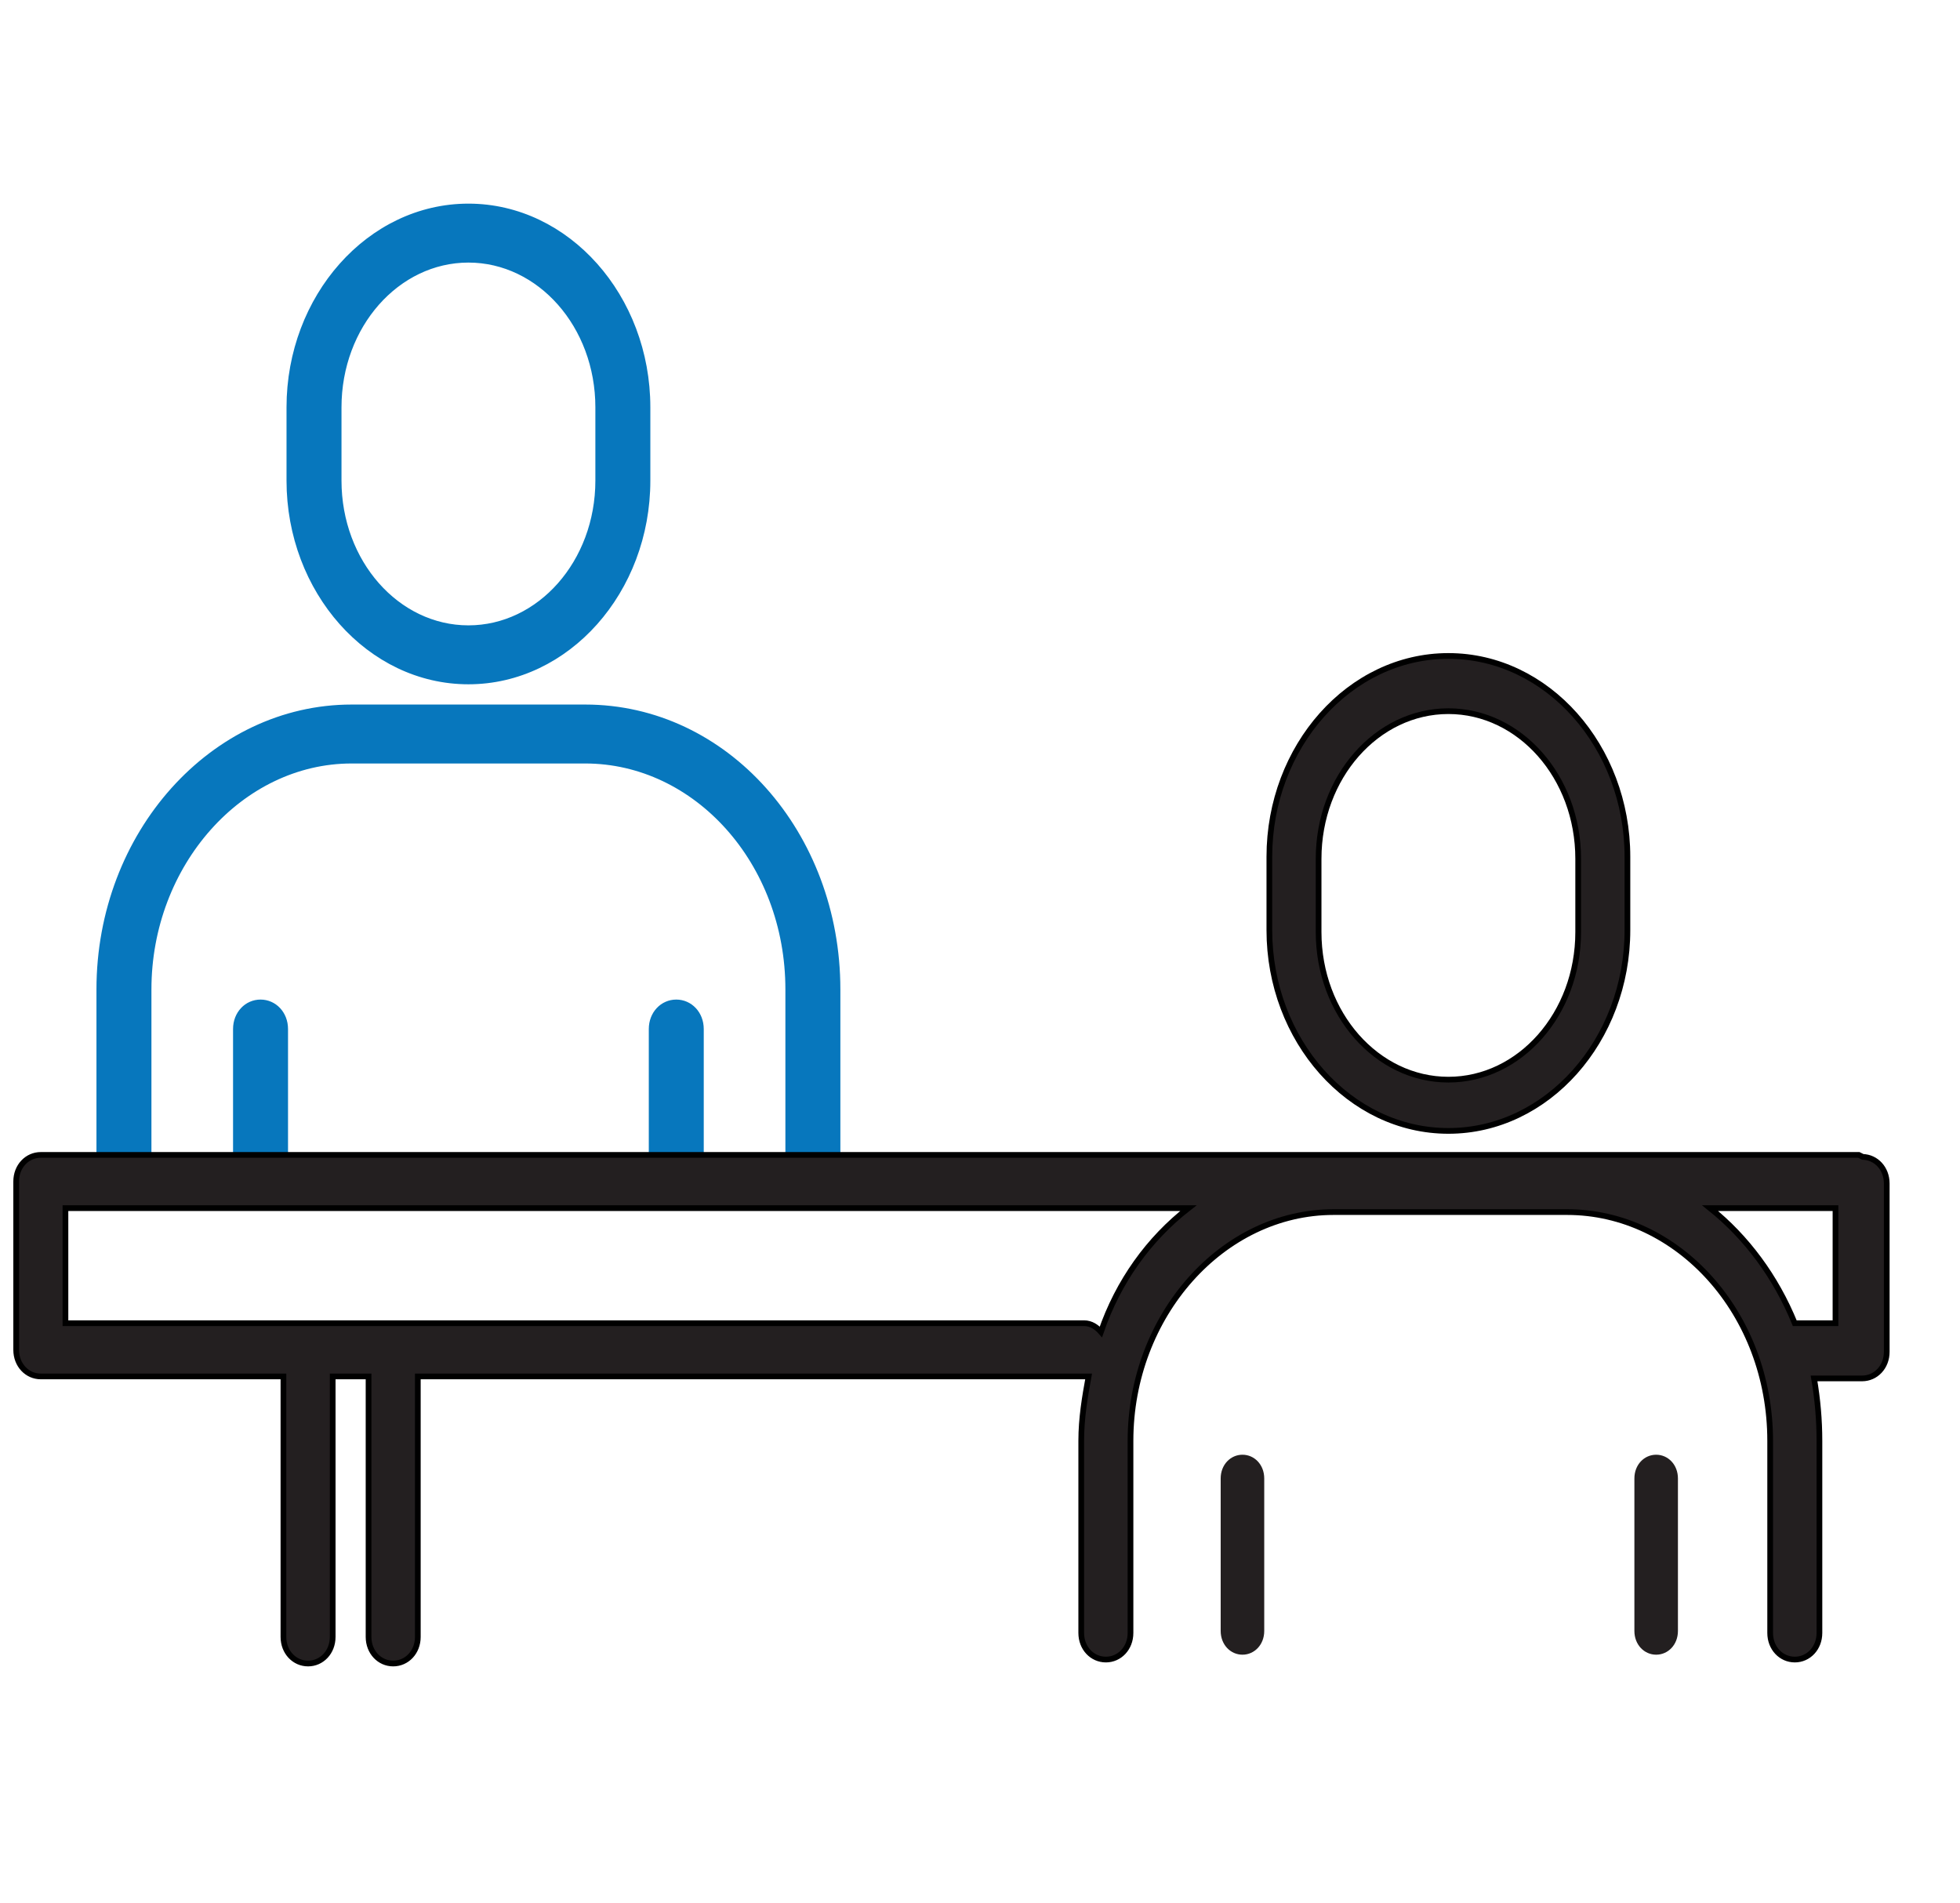
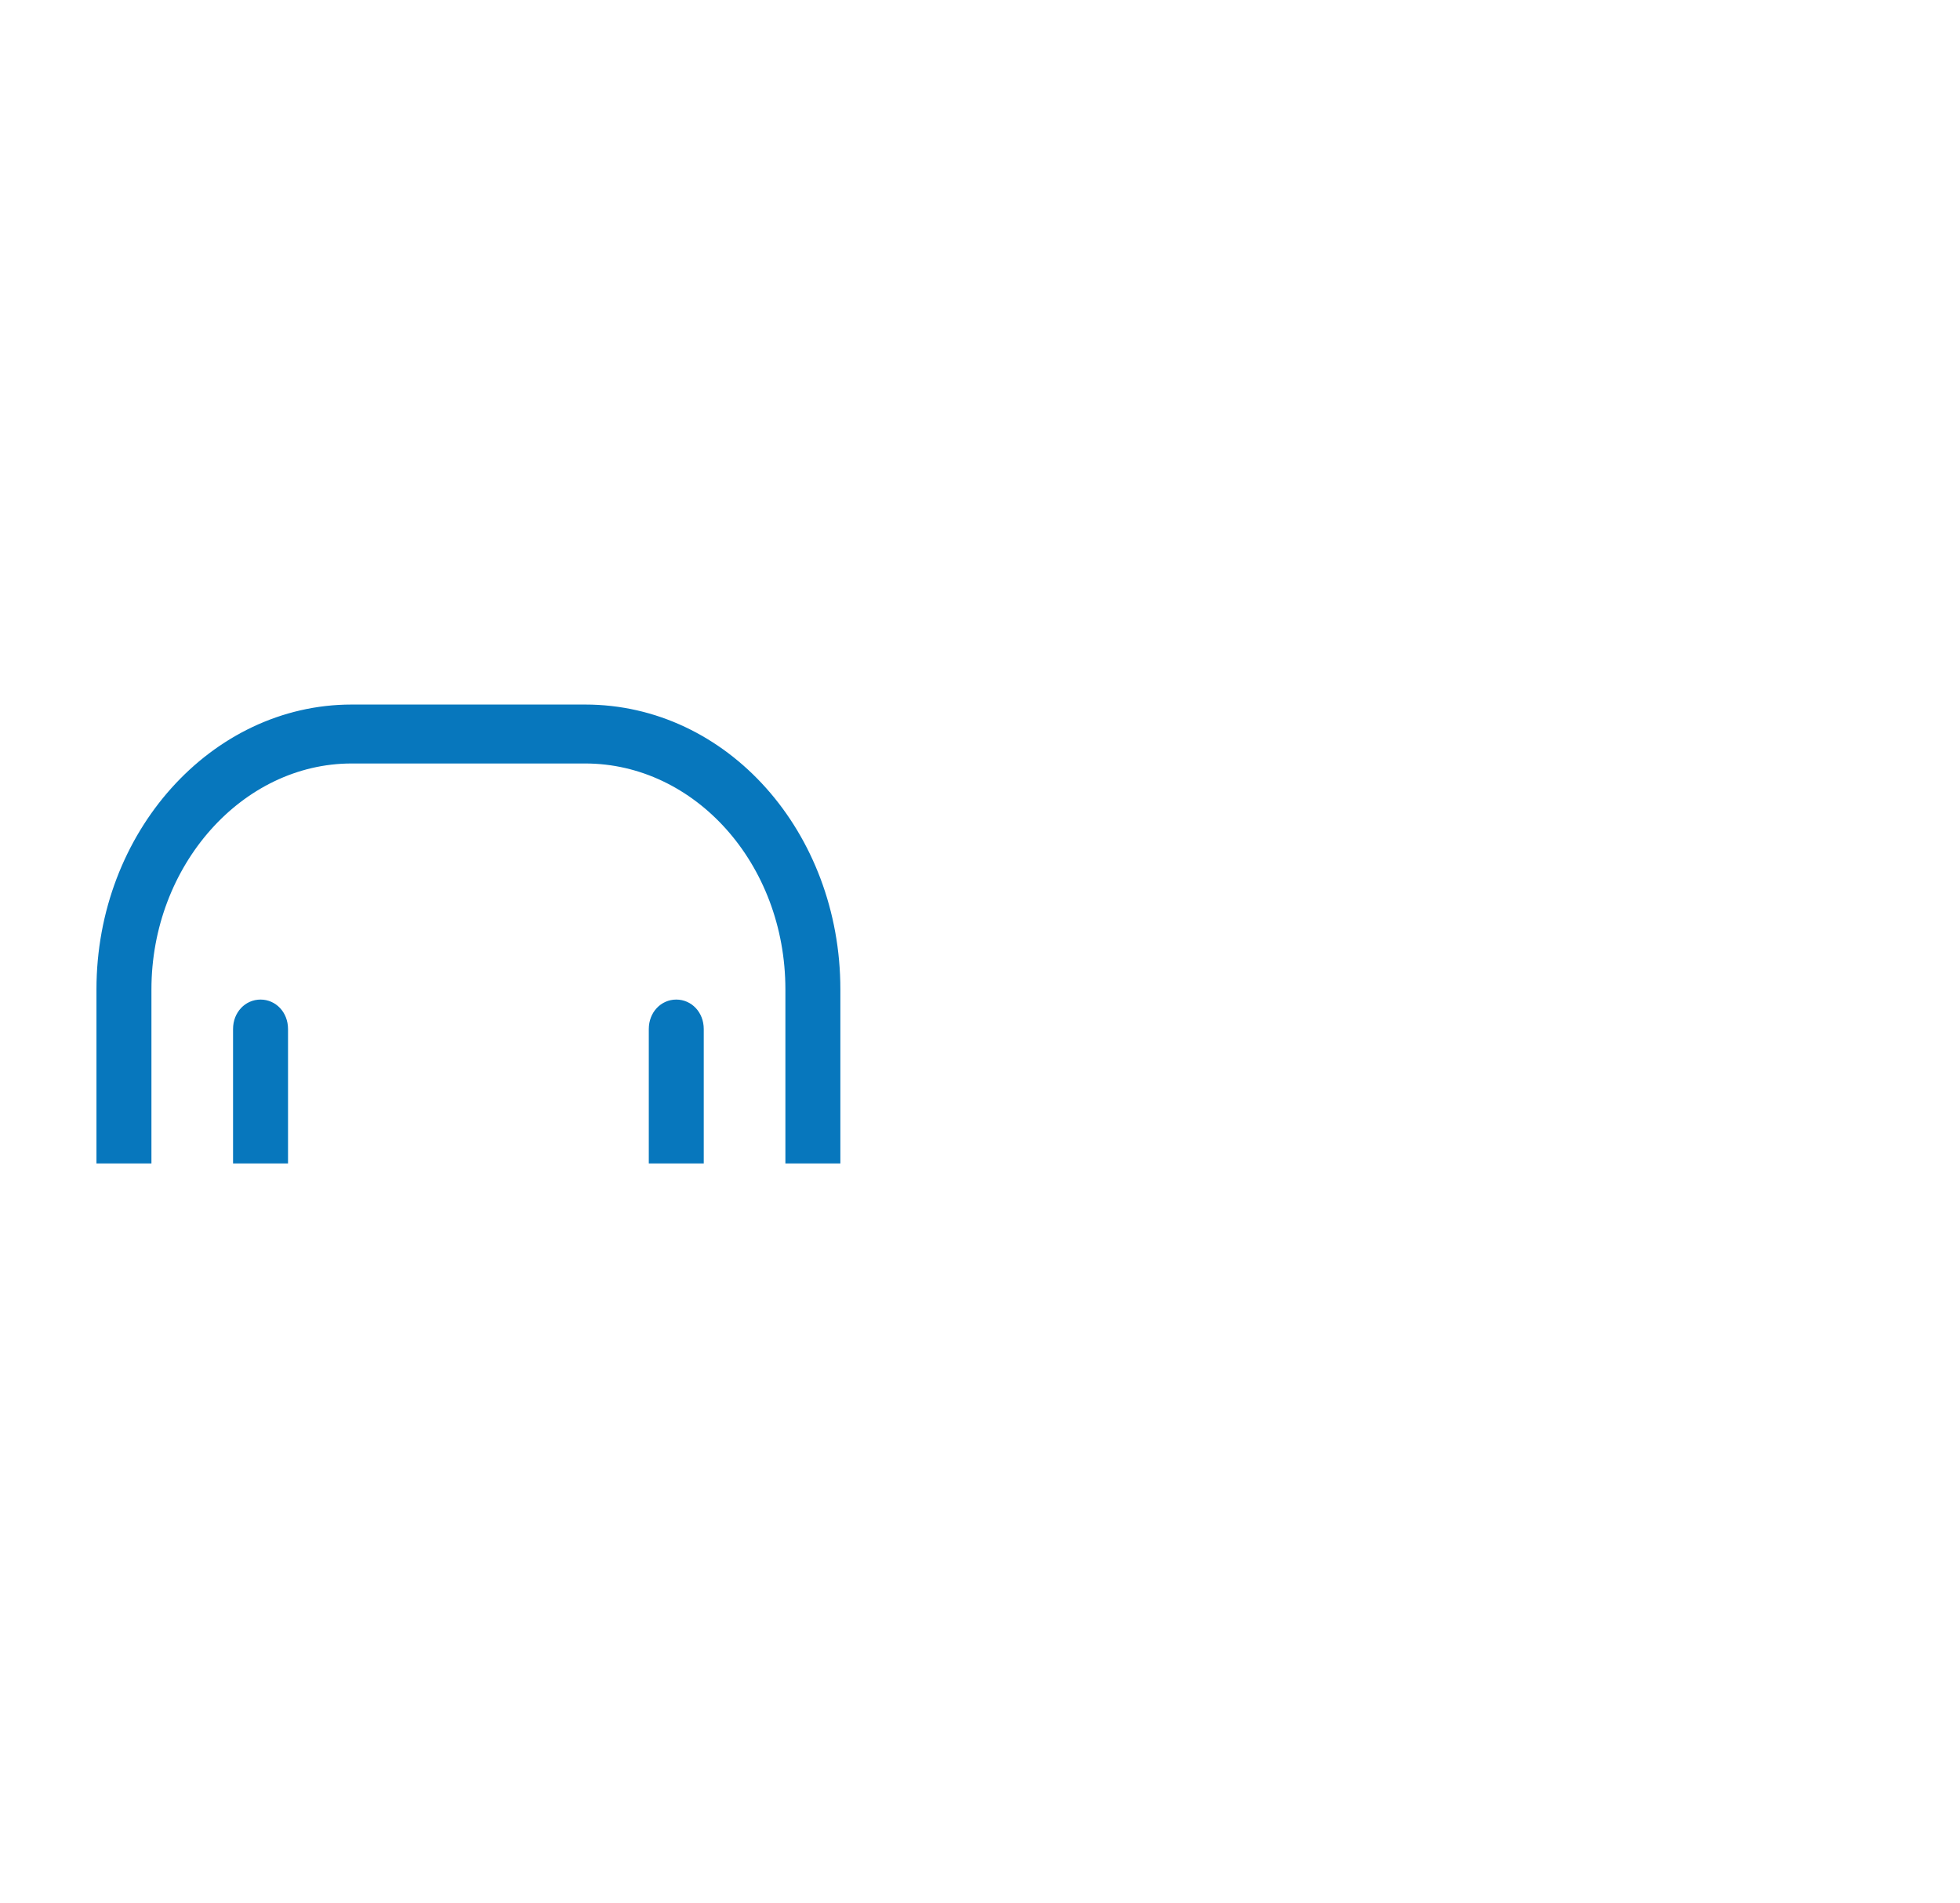
<svg xmlns="http://www.w3.org/2000/svg" width="103" height="100" viewBox="0 0 103 100" fill="none">
-   <path d="M76.115 59.423C81.311 59.423 85.523 54.658 85.523 48.87V45.021C85.523 39.233 81.311 34.467 76.115 34.467C70.918 34.467 66.706 39.233 66.706 45.021V48.87C66.706 54.658 70.918 59.423 76.115 59.423ZM69.294 45.125C69.294 40.82 72.365 37.368 76.115 37.368C79.864 37.368 82.935 40.82 82.935 45.125V48.974C82.935 53.279 79.864 56.73 76.115 56.73C72.365 56.73 69.294 53.279 69.294 48.974V45.125Z" fill="#231F20" stroke="black" stroke-width="0.3" />
-   <path d="M65.293 76.438C64.669 76.438 64.148 76.958 64.148 77.686V85.697C64.148 86.425 64.669 86.945 65.293 86.945C65.917 86.945 66.437 86.425 66.437 85.697V77.686C66.437 76.958 65.917 76.438 65.293 76.438Z" fill="#231F20" />
-   <path d="M87.033 76.438C86.409 76.438 85.889 76.958 85.889 77.686V85.697C85.889 86.425 86.409 86.945 87.033 86.945C87.657 86.945 88.177 86.425 88.177 85.697V77.686C88.177 76.958 87.657 76.438 87.033 76.438Z" fill="#231F20" />
-   <path d="M24.616 35.806C29.813 35.806 34.026 31.04 34.026 25.253V21.403C34.026 15.616 29.813 10.85 24.616 10.85C19.42 10.85 15.207 15.616 15.207 21.403V25.253C15.207 31.04 19.42 35.806 24.616 35.806ZM17.796 21.403C17.796 17.099 20.867 13.647 24.616 13.647C28.366 13.647 31.437 17.099 31.437 21.403V25.253C31.437 29.558 28.366 33.009 24.616 33.009C20.867 33.009 17.796 29.558 17.796 25.253V21.403Z" fill="#0777BD" stroke="#0777BD" stroke-width="0.3" />
  <path d="M34.245 60.833V60.983H34.395H36.683H36.833V60.833V54.071C36.833 53.268 36.254 52.672 35.539 52.672C34.823 52.672 34.245 53.268 34.245 54.071V60.833Z" fill="#0777BD" stroke="#0777BD" stroke-width="0.3" />
  <path d="M41.423 60.832V60.982H41.573H43.862H44.012V60.832V51.989C44.012 43.808 38.134 37.17 30.753 37.17H18.477C11.201 37.17 5.219 43.807 5.219 51.989V60.832V60.982H5.369H7.658H7.808V60.832V51.989C7.808 45.397 12.646 39.967 18.477 39.967H30.753C36.585 39.967 41.423 45.293 41.423 51.989V60.832Z" fill="#0777BD" stroke="#0777BD" stroke-width="0.3" />
  <path d="M12.397 60.833V60.983H12.547H14.836H14.986V60.833V54.071C14.986 53.268 14.407 52.672 13.691 52.672C12.976 52.672 12.397 53.268 12.397 54.071V60.833Z" fill="#0777BD" stroke="#0777BD" stroke-width="0.3" />
-   <path d="M97.715 60.7L97.683 60.684H97.648H2.144C1.429 60.684 0.85 61.28 0.85 62.082V70.925C0.85 71.728 1.429 72.324 2.144 72.324H14.895V86.01C14.895 86.813 15.473 87.409 16.189 87.409C16.904 87.409 17.483 86.813 17.483 86.01V72.324H19.368V86.01C19.368 86.813 19.947 87.409 20.662 87.409C21.378 87.409 21.957 86.813 21.957 86.01V72.324H56.97H56.971H56.971H56.972H56.973H56.973H56.974H56.975H56.975H56.976H56.977H56.977H56.978H56.978H56.979H56.98H56.98H56.981H56.982H56.982H56.983H56.984H56.984H56.985H56.986H56.986H56.987H56.988H56.988H56.989H56.99H56.99H56.991H56.992H56.992H56.993H56.994H56.994H56.995H56.996H56.996H56.997H56.998H56.999H56.999H57H57.001H57.001H57.002H57.003H57.004H57.004H57.005H57.006H57.006H57.007H57.008H57.009H57.009H57.01H57.011H57.011H57.012H57.013H57.014H57.014H57.015H57.016H57.017H57.017H57.018H57.019H57.02H57.02H57.021H57.022H57.023H57.024H57.024H57.025H57.026H57.027H57.027H57.028H57.029H57.03H57.031H57.031H57.032H57.033H57.034H57.034H57.035H57.036H57.037H57.038H57.038H57.039H57.04H57.041H57.042H57.042H57.043H57.044H57.045H57.046H57.046H57.047H57.048H57.049H57.05H57.05H57.051H57.052H57.053H57.054H57.055H57.055H57.056H57.057H57.058H57.059H57.059H57.06H57.061H57.062H57.063H57.064H57.065H57.065H57.066H57.067H57.068H57.069H57.07H57.071H57.071H57.072H57.073H57.074H57.075H57.076H57.076H57.077H57.078H57.079H57.08H57.081H57.081H57.082H57.083H57.084H57.085H57.086H57.087H57.088H57.089H57.089H57.09H57.091H57.092H57.093H57.094H57.095H57.095H57.096H57.097H57.098H57.099H57.1H57.101H57.102H57.102H57.103H57.104H57.105H57.106H57.107H57.108H57.109H57.109H57.11H57.111H57.112H57.113H57.114H57.115H57.116H57.117H57.117H57.118H57.119H57.12H57.121H57.122H57.123H57.124H57.125H57.126H57.127H57.127H57.128H57.129H57.13H57.131H57.132H57.133H57.134H57.135H57.136H57.136H57.137H57.138H57.139H57.14H57.141H57.142H57.143H57.144H57.145H57.145H57.146H57.147H57.148H57.149H57.15H57.151H57.152H57.153H57.154H57.155H57.156H57.156H57.157H57.158H57.159H57.16H57.161H57.162H57.163H57.164H57.165H57.166H57.166H57.167H57.168H57.169H57.17H57.171H57.172H57.173H57.174H57.175H57.176H57.176H57.177H57.178H57.179H57.18H57.181H57.182H57.183H57.184H57.185H57.186H57.187H57.188H57.188H57.189H57.19H57.191H57.192H57.193H57.194H57.195H57.196H57.197H57.197H57.198H57.199H57.2H57.201H57.202H57.203H57.204H57.205H57.206H57.207H57.207C57.01 73.409 56.82 74.512 56.82 75.711V85.802C56.82 86.605 57.399 87.201 58.115 87.201C58.83 87.201 59.409 86.605 59.409 85.802V75.711C59.409 69.118 64.248 63.689 70.079 63.689H82.355C88.186 63.689 93.024 69.015 93.024 75.711V85.802C93.024 86.605 93.603 87.201 94.319 87.201C95.034 87.201 95.613 86.605 95.613 85.802V75.711C95.613 74.616 95.518 73.522 95.33 72.428H97.856C98.571 72.428 99.15 71.832 99.15 71.029V62.186C99.15 61.398 98.591 60.808 97.892 60.788L97.715 60.7ZM56.97 69.527H3.439V63.481H62.452C60.382 65.094 58.768 67.317 57.854 69.984C57.641 69.741 57.347 69.527 56.97 69.527ZM96.457 69.527H94.316C93.323 67.089 91.784 65.016 89.867 63.481H96.457V69.527Z" fill="#231F20" stroke="black" stroke-width="0.3" />
</svg>